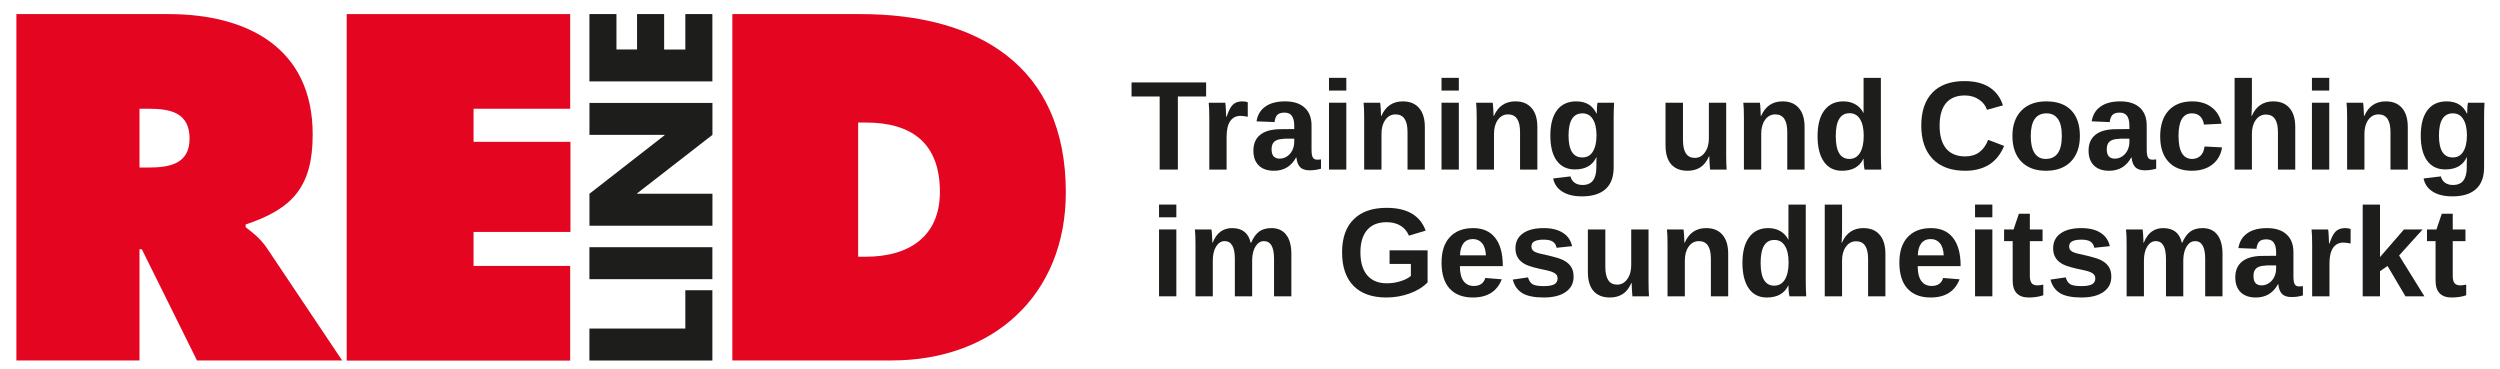
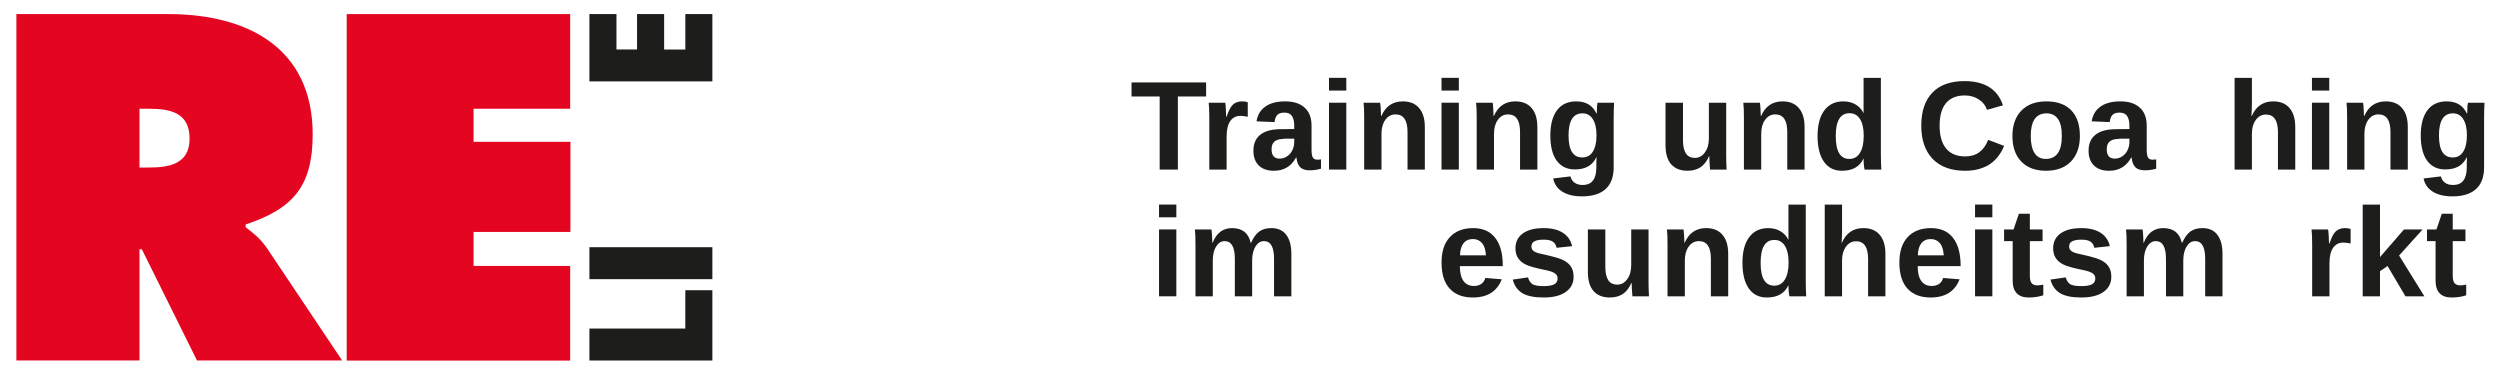
<svg xmlns="http://www.w3.org/2000/svg" width="352" zoomAndPan="magnify" viewBox="0 0 264 39" height="52" preserveAspectRatio="xMidYMid meet" version="1.0">
  <defs>
    <g />
  </defs>
  <path fill="#e40521" d="M 1.73 1.488 L 17.789 1.488 C 26.035 1.488 33.02 4.984 33.02 14.199 C 33.02 19.73 30.887 22.059 25.941 23.703 L 25.941 23.992 C 26.617 24.527 27.441 25.109 28.172 26.18 L 36.129 38.062 L 20.801 38.062 L 14.977 26.32 L 14.73 26.32 L 14.73 38.062 L 1.73 38.062 Z M 14.73 17.691 L 15.656 17.691 C 17.84 17.691 20.02 17.352 20.02 14.637 C 20.02 11.922 18.035 11.484 15.75 11.484 L 14.73 11.484 Z M 14.73 17.691 " fill-opacity="1" fill-rule="nonzero" />
  <path fill="#e40521" d="M 36.613 1.488 L 60.211 1.488 L 60.211 11.484 L 50.008 11.484 L 50.008 14.977 L 60.238 14.977 L 60.238 24.492 L 50.008 24.492 L 50.008 28.082 L 60.211 28.082 L 60.211 38.078 L 36.613 38.078 Z M 36.613 1.488 " fill-opacity="1" fill-rule="nonzero" />
-   <path fill="#e40521" d="M 77.332 1.488 L 90.867 1.488 C 103.137 1.488 112.551 6.871 112.551 20.312 C 112.551 31.176 104.883 38.062 94.168 38.062 L 77.336 38.062 L 77.336 1.488 Z M 90.621 27.109 L 91.445 27.109 C 95.863 27.109 99.254 25.07 99.254 20.266 C 99.254 15.129 96.293 12.941 91.445 12.941 L 90.621 12.941 Z M 90.621 27.109 " fill-opacity="1" fill-rule="nonzero" />
  <path fill="#1d1d1b" d="M 72.371 34.695 L 72.371 30.648 L 75.227 30.648 L 75.227 38.07 L 62.242 38.07 L 62.242 34.695 Z M 72.371 34.695 " fill-opacity="1" fill-rule="nonzero" />
  <path fill="#1d1d1b" d="M 62.242 26.105 L 75.227 26.105 L 75.227 29.48 L 62.242 29.48 Z M 62.242 26.105 " fill-opacity="1" fill-rule="nonzero" />
-   <path fill="#1d1d1b" d="M 62.246 23.836 L 62.246 20.461 L 70.184 14.277 L 70.184 14.242 L 62.246 14.242 L 62.246 10.867 L 75.234 10.867 L 75.234 14.242 L 67.273 20.422 L 67.273 20.461 L 75.234 20.461 L 75.234 23.836 Z M 62.246 23.836 " fill-opacity="1" fill-rule="nonzero" />
  <path fill="#1d1d1b" d="M 65.105 5.223 L 67.273 5.223 L 67.273 1.488 L 70.133 1.488 L 70.133 5.227 L 72.371 5.227 L 72.371 1.488 L 75.227 1.488 L 75.227 8.598 L 62.242 8.598 L 62.242 1.488 L 65.098 1.488 L 65.098 5.227 Z M 65.105 5.223 " fill-opacity="1" fill-rule="nonzero" />
  <g fill="#1d1d1b" fill-opacity="1">
    <g transform="translate(119.335, 17.908)">
      <g>
        <path d="M 5.047 -7.719 L 5.047 0 L 3.125 0 L 3.125 -7.719 L 0.156 -7.719 L 0.156 -9.203 L 8.031 -9.203 L 8.031 -7.719 Z M 5.047 -7.719 " />
      </g>
    </g>
  </g>
  <g fill="#1d1d1b" fill-opacity="1">
    <g transform="translate(126.764, 17.908)">
      <g>
        <path d="M 0.938 0 L 0.938 -5.406 C 0.938 -5.789 0.93 -6.113 0.922 -6.375 C 0.91 -6.633 0.895 -6.863 0.875 -7.062 L 2.625 -7.062 C 2.645 -6.988 2.664 -6.75 2.688 -6.344 C 2.707 -5.945 2.719 -5.688 2.719 -5.562 L 2.75 -5.562 C 2.926 -6.051 3.082 -6.395 3.219 -6.594 C 3.352 -6.801 3.516 -6.953 3.703 -7.047 C 3.898 -7.148 4.145 -7.203 4.438 -7.203 C 4.664 -7.203 4.852 -7.172 5 -7.109 L 5 -5.578 C 4.707 -5.641 4.445 -5.672 4.219 -5.672 C 3.758 -5.672 3.398 -5.484 3.141 -5.109 C 2.891 -4.742 2.766 -4.195 2.766 -3.469 L 2.766 0 Z M 0.938 0 " />
      </g>
    </g>
  </g>
  <g fill="#1d1d1b" fill-opacity="1">
    <g transform="translate(131.968, 17.908)">
      <g>
        <path d="M 2.562 0.125 C 1.883 0.125 1.352 -0.055 0.969 -0.422 C 0.582 -0.797 0.391 -1.32 0.391 -2 C 0.391 -2.727 0.629 -3.285 1.109 -3.672 C 1.586 -4.055 2.281 -4.254 3.188 -4.266 L 4.703 -4.281 L 4.703 -4.641 C 4.703 -5.098 4.617 -5.441 4.453 -5.672 C 4.297 -5.898 4.035 -6.016 3.672 -6.016 C 3.328 -6.016 3.078 -5.938 2.922 -5.781 C 2.766 -5.625 2.664 -5.367 2.625 -5.016 L 0.719 -5.094 C 0.832 -5.781 1.145 -6.301 1.656 -6.656 C 2.164 -7.02 2.863 -7.203 3.75 -7.203 C 4.645 -7.203 5.332 -6.977 5.812 -6.531 C 6.289 -6.094 6.531 -5.469 6.531 -4.656 L 6.531 -2.094 C 6.531 -1.695 6.578 -1.422 6.672 -1.266 C 6.766 -1.117 6.914 -1.047 7.125 -1.047 C 7.258 -1.047 7.395 -1.055 7.531 -1.078 L 7.531 -0.094 C 7.414 -0.062 7.312 -0.035 7.219 -0.016 C 7.133 0.004 7.051 0.02 6.969 0.031 C 6.883 0.039 6.789 0.051 6.688 0.062 C 6.594 0.07 6.477 0.078 6.344 0.078 C 5.883 0.078 5.547 -0.031 5.328 -0.25 C 5.109 -0.477 4.977 -0.816 4.938 -1.266 L 4.891 -1.266 C 4.379 -0.336 3.602 0.125 2.562 0.125 Z M 4.703 -3.266 L 3.766 -3.266 C 3.336 -3.242 3.035 -3.191 2.859 -3.109 C 2.68 -3.035 2.547 -2.922 2.453 -2.766 C 2.359 -2.609 2.312 -2.398 2.312 -2.141 C 2.312 -1.805 2.383 -1.555 2.531 -1.391 C 2.688 -1.234 2.895 -1.156 3.156 -1.156 C 3.438 -1.156 3.695 -1.234 3.938 -1.391 C 4.176 -1.547 4.363 -1.758 4.5 -2.031 C 4.633 -2.312 4.703 -2.602 4.703 -2.906 Z M 4.703 -3.266 " />
      </g>
    </g>
  </g>
  <g fill="#1d1d1b" fill-opacity="1">
    <g transform="translate(139.404, 17.908)">
      <g>
        <path d="M 0.938 -8.344 L 0.938 -9.688 L 2.766 -9.688 L 2.766 -8.344 Z M 0.938 0 L 0.938 -7.062 L 2.766 -7.062 L 2.766 0 Z M 0.938 0 " />
      </g>
    </g>
  </g>
  <g fill="#1d1d1b" fill-opacity="1">
    <g transform="translate(143.119, 17.908)">
      <g>
        <path d="M 5.516 0 L 5.516 -3.969 C 5.516 -5.207 5.094 -5.828 4.25 -5.828 C 3.801 -5.828 3.441 -5.633 3.172 -5.25 C 2.898 -4.875 2.766 -4.383 2.766 -3.781 L 2.766 0 L 0.938 0 L 0.938 -5.484 C 0.938 -5.859 0.93 -6.164 0.922 -6.406 C 0.91 -6.656 0.895 -6.875 0.875 -7.062 L 2.625 -7.062 C 2.645 -6.977 2.664 -6.754 2.688 -6.391 C 2.707 -6.035 2.719 -5.789 2.719 -5.656 L 2.75 -5.656 C 2.988 -6.195 3.297 -6.586 3.672 -6.828 C 4.047 -7.078 4.492 -7.203 5.016 -7.203 C 5.766 -7.203 6.336 -6.969 6.734 -6.5 C 7.141 -6.039 7.344 -5.367 7.344 -4.484 L 7.344 0 Z M 5.516 0 " />
      </g>
    </g>
  </g>
  <g fill="#1d1d1b" fill-opacity="1">
    <g transform="translate(151.286, 17.908)">
      <g>
        <path d="M 0.938 -8.344 L 0.938 -9.688 L 2.766 -9.688 L 2.766 -8.344 Z M 0.938 0 L 0.938 -7.062 L 2.766 -7.062 L 2.766 0 Z M 0.938 0 " />
      </g>
    </g>
  </g>
  <g fill="#1d1d1b" fill-opacity="1">
    <g transform="translate(155.001, 17.908)">
      <g>
        <path d="M 5.516 0 L 5.516 -3.969 C 5.516 -5.207 5.094 -5.828 4.25 -5.828 C 3.801 -5.828 3.441 -5.633 3.172 -5.25 C 2.898 -4.875 2.766 -4.383 2.766 -3.781 L 2.766 0 L 0.938 0 L 0.938 -5.484 C 0.938 -5.859 0.93 -6.164 0.922 -6.406 C 0.91 -6.656 0.895 -6.875 0.875 -7.062 L 2.625 -7.062 C 2.645 -6.977 2.664 -6.754 2.688 -6.391 C 2.707 -6.035 2.719 -5.789 2.719 -5.656 L 2.75 -5.656 C 2.988 -6.195 3.297 -6.586 3.672 -6.828 C 4.047 -7.078 4.492 -7.203 5.016 -7.203 C 5.766 -7.203 6.336 -6.969 6.734 -6.5 C 7.141 -6.039 7.344 -5.367 7.344 -4.484 L 7.344 0 Z M 5.516 0 " />
      </g>
    </g>
  </g>
  <g fill="#1d1d1b" fill-opacity="1">
    <g transform="translate(163.169, 17.908)">
      <g>
        <path d="M 3.891 2.828 C 3.023 2.828 2.332 2.66 1.812 2.328 C 1.289 2.004 0.969 1.539 0.844 0.938 L 2.672 0.719 C 2.742 1 2.883 1.219 3.094 1.375 C 3.312 1.539 3.594 1.625 3.938 1.625 C 4.445 1.625 4.816 1.469 5.047 1.156 C 5.285 0.844 5.406 0.379 5.406 -0.234 L 5.406 -0.609 L 5.422 -1.312 L 5.406 -1.312 C 5.008 -0.445 4.254 -0.016 3.141 -0.016 C 2.316 -0.016 1.676 -0.32 1.219 -0.938 C 0.77 -1.562 0.547 -2.445 0.547 -3.594 C 0.547 -4.75 0.781 -5.641 1.25 -6.266 C 1.719 -6.891 2.395 -7.203 3.281 -7.203 C 4.301 -7.203 5.008 -6.781 5.406 -5.938 L 5.453 -5.938 C 5.453 -6.082 5.457 -6.285 5.469 -6.547 C 5.488 -6.805 5.508 -6.977 5.531 -7.062 L 7.281 -7.062 C 7.25 -6.594 7.234 -6.051 7.234 -5.438 L 7.234 -0.219 C 7.234 0.789 6.945 1.551 6.375 2.062 C 5.812 2.57 4.984 2.828 3.891 2.828 Z M 5.422 -3.625 C 5.422 -4.352 5.289 -4.922 5.031 -5.328 C 4.781 -5.734 4.414 -5.938 3.938 -5.938 C 2.957 -5.938 2.469 -5.156 2.469 -3.594 C 2.469 -2.051 2.953 -1.281 3.922 -1.281 C 4.41 -1.281 4.781 -1.484 5.031 -1.891 C 5.289 -2.305 5.422 -2.883 5.422 -3.625 Z M 5.422 -3.625 " />
      </g>
    </g>
  </g>
  <g fill="#1d1d1b" fill-opacity="1">
    <g transform="translate(171.337, 17.908)">
      <g />
    </g>
  </g>
  <g fill="#1d1d1b" fill-opacity="1">
    <g transform="translate(175.051, 17.908)">
      <g>
        <path d="M 2.672 -7.062 L 2.672 -3.109 C 2.672 -1.859 3.086 -1.234 3.922 -1.234 C 4.359 -1.234 4.711 -1.426 4.984 -1.812 C 5.266 -2.195 5.406 -2.688 5.406 -3.281 L 5.406 -7.062 L 7.234 -7.062 L 7.234 -1.578 C 7.234 -0.973 7.25 -0.445 7.281 0 L 5.531 0 C 5.477 -0.625 5.453 -1.094 5.453 -1.406 L 5.422 -1.406 C 5.18 -0.863 4.875 -0.473 4.5 -0.234 C 4.125 0.004 3.676 0.125 3.156 0.125 C 2.406 0.125 1.828 -0.102 1.422 -0.562 C 1.023 -1.02 0.828 -1.691 0.828 -2.578 L 0.828 -7.062 Z M 2.672 -7.062 " />
      </g>
    </g>
  </g>
  <g fill="#1d1d1b" fill-opacity="1">
    <g transform="translate(183.219, 17.908)">
      <g>
        <path d="M 5.516 0 L 5.516 -3.969 C 5.516 -5.207 5.094 -5.828 4.25 -5.828 C 3.801 -5.828 3.441 -5.633 3.172 -5.25 C 2.898 -4.875 2.766 -4.383 2.766 -3.781 L 2.766 0 L 0.938 0 L 0.938 -5.484 C 0.938 -5.859 0.93 -6.164 0.922 -6.406 C 0.91 -6.656 0.895 -6.875 0.875 -7.062 L 2.625 -7.062 C 2.645 -6.977 2.664 -6.754 2.688 -6.391 C 2.707 -6.035 2.719 -5.789 2.719 -5.656 L 2.75 -5.656 C 2.988 -6.195 3.297 -6.586 3.672 -6.828 C 4.047 -7.078 4.492 -7.203 5.016 -7.203 C 5.766 -7.203 6.336 -6.969 6.734 -6.5 C 7.141 -6.039 7.344 -5.367 7.344 -4.484 L 7.344 0 Z M 5.516 0 " />
      </g>
    </g>
  </g>
  <g fill="#1d1d1b" fill-opacity="1">
    <g transform="translate(191.387, 17.908)">
      <g>
        <path d="M 5.516 0 C 5.492 -0.062 5.469 -0.223 5.438 -0.484 C 5.414 -0.754 5.406 -0.977 5.406 -1.156 L 5.391 -1.156 C 4.992 -0.301 4.238 0.125 3.125 0.125 C 2.301 0.125 1.664 -0.191 1.219 -0.828 C 0.77 -1.473 0.547 -2.375 0.547 -3.531 C 0.547 -4.695 0.781 -5.598 1.25 -6.234 C 1.727 -6.879 2.398 -7.203 3.266 -7.203 C 3.766 -7.203 4.195 -7.094 4.562 -6.875 C 4.926 -6.664 5.207 -6.359 5.406 -5.953 L 5.406 -9.688 L 7.234 -9.688 L 7.234 -1.547 C 7.234 -1.109 7.25 -0.594 7.281 0 Z M 5.422 -3.578 C 5.422 -4.336 5.289 -4.922 5.031 -5.328 C 4.781 -5.742 4.41 -5.953 3.922 -5.953 C 3.43 -5.953 3.066 -5.75 2.828 -5.344 C 2.586 -4.945 2.469 -4.344 2.469 -3.531 C 2.469 -1.926 2.945 -1.125 3.906 -1.125 C 4.383 -1.125 4.754 -1.332 5.016 -1.75 C 5.285 -2.176 5.422 -2.785 5.422 -3.578 Z M 5.422 -3.578 " />
      </g>
    </g>
  </g>
  <g fill="#1d1d1b" fill-opacity="1">
    <g transform="translate(198.94, 17.908)">
      <g />
    </g>
  </g>
  <g fill="#1d1d1b" fill-opacity="1">
    <g transform="translate(202.339, 17.908)">
      <g>
        <path d="M 5.188 -1.391 C 6.352 -1.391 7.16 -1.973 7.609 -3.141 L 9.297 -2.5 C 8.93 -1.613 8.398 -0.953 7.703 -0.516 C 7.004 -0.086 6.164 0.125 5.188 0.125 C 3.707 0.125 2.562 -0.289 1.75 -1.125 C 0.945 -1.969 0.547 -3.141 0.547 -4.641 C 0.547 -6.148 0.938 -7.312 1.719 -8.125 C 2.5 -8.938 3.629 -9.344 5.109 -9.344 C 6.191 -9.344 7.07 -9.125 7.75 -8.688 C 8.426 -8.258 8.898 -7.625 9.172 -6.781 L 7.484 -6.312 C 7.336 -6.77 7.051 -7.133 6.625 -7.406 C 6.207 -7.688 5.711 -7.828 5.141 -7.828 C 4.273 -7.828 3.613 -7.555 3.156 -7.016 C 2.707 -6.473 2.484 -5.68 2.484 -4.641 C 2.484 -3.586 2.711 -2.781 3.172 -2.219 C 3.641 -1.664 4.312 -1.391 5.188 -1.391 Z M 5.188 -1.391 " />
      </g>
    </g>
  </g>
  <g fill="#1d1d1b" fill-opacity="1">
    <g transform="translate(211.995, 17.908)">
      <g>
        <path d="M 7.641 -3.547 C 7.641 -2.398 7.32 -1.5 6.688 -0.844 C 6.051 -0.195 5.176 0.125 4.062 0.125 C 2.957 0.125 2.086 -0.195 1.453 -0.844 C 0.828 -1.5 0.516 -2.398 0.516 -3.547 C 0.516 -4.68 0.828 -5.57 1.453 -6.219 C 2.086 -6.875 2.969 -7.203 4.094 -7.203 C 5.25 -7.203 6.129 -6.883 6.734 -6.25 C 7.336 -5.625 7.641 -4.723 7.641 -3.547 Z M 5.734 -3.547 C 5.734 -4.379 5.594 -4.984 5.312 -5.359 C 5.039 -5.742 4.645 -5.938 4.125 -5.938 C 3.008 -5.938 2.453 -5.141 2.453 -3.547 C 2.453 -2.754 2.586 -2.148 2.859 -1.734 C 3.129 -1.328 3.52 -1.125 4.031 -1.125 C 5.164 -1.125 5.734 -1.93 5.734 -3.547 Z M 5.734 -3.547 " />
      </g>
    </g>
  </g>
  <g fill="#1d1d1b" fill-opacity="1">
    <g transform="translate(220.162, 17.908)">
      <g>
        <path d="M 2.562 0.125 C 1.883 0.125 1.352 -0.055 0.969 -0.422 C 0.582 -0.797 0.391 -1.32 0.391 -2 C 0.391 -2.727 0.629 -3.285 1.109 -3.672 C 1.586 -4.055 2.281 -4.254 3.188 -4.266 L 4.703 -4.281 L 4.703 -4.641 C 4.703 -5.098 4.617 -5.441 4.453 -5.672 C 4.297 -5.898 4.035 -6.016 3.672 -6.016 C 3.328 -6.016 3.078 -5.938 2.922 -5.781 C 2.766 -5.625 2.664 -5.367 2.625 -5.016 L 0.719 -5.094 C 0.832 -5.781 1.145 -6.301 1.656 -6.656 C 2.164 -7.02 2.863 -7.203 3.75 -7.203 C 4.645 -7.203 5.332 -6.977 5.812 -6.531 C 6.289 -6.094 6.531 -5.469 6.531 -4.656 L 6.531 -2.094 C 6.531 -1.695 6.578 -1.422 6.672 -1.266 C 6.766 -1.117 6.914 -1.047 7.125 -1.047 C 7.258 -1.047 7.395 -1.055 7.531 -1.078 L 7.531 -0.094 C 7.414 -0.062 7.312 -0.035 7.219 -0.016 C 7.133 0.004 7.051 0.02 6.969 0.031 C 6.883 0.039 6.789 0.051 6.688 0.062 C 6.594 0.07 6.477 0.078 6.344 0.078 C 5.883 0.078 5.547 -0.031 5.328 -0.25 C 5.109 -0.477 4.977 -0.816 4.938 -1.266 L 4.891 -1.266 C 4.379 -0.336 3.602 0.125 2.562 0.125 Z M 4.703 -3.266 L 3.766 -3.266 C 3.336 -3.242 3.035 -3.191 2.859 -3.109 C 2.68 -3.035 2.547 -2.922 2.453 -2.766 C 2.359 -2.609 2.312 -2.398 2.312 -2.141 C 2.312 -1.805 2.383 -1.555 2.531 -1.391 C 2.688 -1.234 2.895 -1.156 3.156 -1.156 C 3.438 -1.156 3.695 -1.234 3.938 -1.391 C 4.176 -1.547 4.363 -1.758 4.5 -2.031 C 4.633 -2.312 4.703 -2.602 4.703 -2.906 Z M 4.703 -3.266 " />
      </g>
    </g>
  </g>
  <g fill="#1d1d1b" fill-opacity="1">
    <g transform="translate(227.599, 17.908)">
      <g>
-         <path d="M 3.875 0.125 C 2.801 0.125 1.973 -0.191 1.391 -0.828 C 0.805 -1.461 0.516 -2.352 0.516 -3.5 C 0.516 -4.664 0.805 -5.57 1.391 -6.219 C 1.984 -6.875 2.82 -7.203 3.906 -7.203 C 4.738 -7.203 5.426 -6.988 5.969 -6.562 C 6.508 -6.145 6.852 -5.57 7 -4.844 L 5.141 -4.75 C 5.086 -5.113 4.957 -5.398 4.75 -5.609 C 4.539 -5.828 4.242 -5.938 3.859 -5.938 C 2.922 -5.938 2.453 -5.145 2.453 -3.562 C 2.453 -1.938 2.93 -1.125 3.891 -1.125 C 4.242 -1.125 4.535 -1.234 4.766 -1.453 C 5.004 -1.672 5.148 -2 5.203 -2.438 L 7.047 -2.344 C 6.984 -1.863 6.812 -1.43 6.531 -1.047 C 6.25 -0.672 5.879 -0.379 5.422 -0.172 C 4.961 0.023 4.445 0.125 3.875 0.125 Z M 3.875 0.125 " />
-       </g>
+         </g>
    </g>
  </g>
  <g fill="#1d1d1b" fill-opacity="1">
    <g transform="translate(235.035, 17.908)">
      <g>
        <path d="M 2.75 -5.656 C 2.988 -6.195 3.297 -6.586 3.672 -6.828 C 4.047 -7.078 4.492 -7.203 5.016 -7.203 C 5.766 -7.203 6.336 -6.969 6.734 -6.5 C 7.141 -6.039 7.344 -5.367 7.344 -4.484 L 7.344 0 L 5.516 0 L 5.516 -3.953 C 5.516 -5.191 5.094 -5.812 4.25 -5.812 C 3.801 -5.812 3.441 -5.617 3.172 -5.234 C 2.898 -4.859 2.766 -4.375 2.766 -3.781 L 2.766 0 L 0.938 0 L 0.938 -9.688 L 2.766 -9.688 L 2.766 -7.047 C 2.766 -6.566 2.75 -6.102 2.719 -5.656 Z M 2.75 -5.656 " />
      </g>
    </g>
  </g>
  <g fill="#1d1d1b" fill-opacity="1">
    <g transform="translate(243.203, 17.908)">
      <g>
        <path d="M 0.938 -8.344 L 0.938 -9.688 L 2.766 -9.688 L 2.766 -8.344 Z M 0.938 0 L 0.938 -7.062 L 2.766 -7.062 L 2.766 0 Z M 0.938 0 " />
      </g>
    </g>
  </g>
  <g fill="#1d1d1b" fill-opacity="1">
    <g transform="translate(246.918, 17.908)">
      <g>
        <path d="M 5.516 0 L 5.516 -3.969 C 5.516 -5.207 5.094 -5.828 4.25 -5.828 C 3.801 -5.828 3.441 -5.633 3.172 -5.25 C 2.898 -4.875 2.766 -4.383 2.766 -3.781 L 2.766 0 L 0.938 0 L 0.938 -5.484 C 0.938 -5.859 0.93 -6.164 0.922 -6.406 C 0.91 -6.656 0.895 -6.875 0.875 -7.062 L 2.625 -7.062 C 2.645 -6.977 2.664 -6.754 2.688 -6.391 C 2.707 -6.035 2.719 -5.789 2.719 -5.656 L 2.75 -5.656 C 2.988 -6.195 3.297 -6.586 3.672 -6.828 C 4.047 -7.078 4.492 -7.203 5.016 -7.203 C 5.766 -7.203 6.336 -6.969 6.734 -6.5 C 7.141 -6.039 7.344 -5.367 7.344 -4.484 L 7.344 0 Z M 5.516 0 " />
      </g>
    </g>
  </g>
  <g fill="#1d1d1b" fill-opacity="1">
    <g transform="translate(255.085, 17.908)">
      <g>
        <path d="M 3.891 2.828 C 3.023 2.828 2.332 2.66 1.812 2.328 C 1.289 2.004 0.969 1.539 0.844 0.938 L 2.672 0.719 C 2.742 1 2.883 1.219 3.094 1.375 C 3.312 1.539 3.594 1.625 3.938 1.625 C 4.445 1.625 4.816 1.469 5.047 1.156 C 5.285 0.844 5.406 0.379 5.406 -0.234 L 5.406 -0.609 L 5.422 -1.312 L 5.406 -1.312 C 5.008 -0.445 4.254 -0.016 3.141 -0.016 C 2.316 -0.016 1.676 -0.32 1.219 -0.938 C 0.77 -1.562 0.547 -2.445 0.547 -3.594 C 0.547 -4.75 0.781 -5.641 1.25 -6.266 C 1.719 -6.891 2.395 -7.203 3.281 -7.203 C 4.301 -7.203 5.008 -6.781 5.406 -5.938 L 5.453 -5.938 C 5.453 -6.082 5.457 -6.285 5.469 -6.547 C 5.488 -6.805 5.508 -6.977 5.531 -7.062 L 7.281 -7.062 C 7.25 -6.594 7.234 -6.051 7.234 -5.438 L 7.234 -0.219 C 7.234 0.789 6.945 1.551 6.375 2.062 C 5.812 2.57 4.984 2.828 3.891 2.828 Z M 5.422 -3.625 C 5.422 -4.352 5.289 -4.922 5.031 -5.328 C 4.781 -5.734 4.414 -5.938 3.938 -5.938 C 2.957 -5.938 2.469 -5.156 2.469 -3.594 C 2.469 -2.051 2.953 -1.281 3.922 -1.281 C 4.41 -1.281 4.781 -1.484 5.031 -1.891 C 5.289 -2.305 5.422 -2.883 5.422 -3.625 Z M 5.422 -3.625 " />
      </g>
    </g>
  </g>
  <g fill="#1d1d1b" fill-opacity="1">
    <g transform="translate(119.335, 31.291)">
      <g />
    </g>
  </g>
  <g fill="#1d1d1b" fill-opacity="1">
    <g transform="translate(121.456, 31.291)">
      <g>
        <path d="M 0.938 -8.344 L 0.938 -9.688 L 2.766 -9.688 L 2.766 -8.344 Z M 0.938 0 L 0.938 -7.062 L 2.766 -7.062 L 2.766 0 Z M 0.938 0 " />
      </g>
    </g>
  </g>
  <g fill="#1d1d1b" fill-opacity="1">
    <g transform="translate(125.305, 31.291)">
      <g>
        <path d="M 5.094 0 L 5.094 -3.969 C 5.094 -5.207 4.734 -5.828 4.016 -5.828 C 3.648 -5.828 3.348 -5.633 3.109 -5.25 C 2.879 -4.875 2.766 -4.383 2.766 -3.781 L 2.766 0 L 0.938 0 L 0.938 -5.484 C 0.938 -5.859 0.93 -6.164 0.922 -6.406 C 0.91 -6.656 0.895 -6.875 0.875 -7.062 L 2.625 -7.062 C 2.645 -6.977 2.664 -6.754 2.688 -6.391 C 2.707 -6.035 2.719 -5.789 2.719 -5.656 L 2.75 -5.656 C 2.969 -6.195 3.242 -6.586 3.578 -6.828 C 3.922 -7.078 4.328 -7.203 4.797 -7.203 C 5.879 -7.203 6.535 -6.688 6.766 -5.656 L 6.812 -5.656 C 7.051 -6.207 7.336 -6.602 7.672 -6.844 C 8.004 -7.082 8.43 -7.203 8.953 -7.203 C 9.641 -7.203 10.16 -6.969 10.516 -6.5 C 10.879 -6.031 11.062 -5.359 11.062 -4.484 L 11.062 0 L 9.234 0 L 9.234 -3.969 C 9.234 -5.207 8.879 -5.828 8.172 -5.828 C 7.816 -5.828 7.523 -5.648 7.297 -5.297 C 7.066 -4.953 6.941 -4.477 6.922 -3.875 L 6.922 0 Z M 5.094 0 " />
      </g>
    </g>
  </g>
  <g fill="#1d1d1b" fill-opacity="1">
    <g transform="translate(137.327, 31.291)">
      <g />
    </g>
  </g>
  <g fill="#1d1d1b" fill-opacity="1">
    <g transform="translate(141.176, 31.291)">
      <g>
-         <path d="M 5.266 -1.375 C 5.766 -1.375 6.25 -1.445 6.719 -1.594 C 7.188 -1.738 7.551 -1.926 7.812 -2.156 L 7.812 -3.422 L 5.562 -3.422 L 5.562 -4.859 L 9.578 -4.859 L 9.578 -1.469 C 9.086 -0.969 8.453 -0.578 7.672 -0.297 C 6.891 -0.016 6.07 0.125 5.219 0.125 C 3.719 0.125 2.562 -0.285 1.75 -1.109 C 0.945 -1.941 0.547 -3.117 0.547 -4.641 C 0.547 -6.16 0.953 -7.32 1.766 -8.125 C 2.578 -8.938 3.738 -9.344 5.25 -9.344 C 7.414 -9.344 8.789 -8.539 9.375 -6.938 L 7.609 -6.406 C 7.41 -6.875 7.109 -7.227 6.703 -7.469 C 6.297 -7.707 5.812 -7.828 5.25 -7.828 C 4.352 -7.828 3.664 -7.551 3.188 -7 C 2.719 -6.445 2.484 -5.66 2.484 -4.641 C 2.484 -3.598 2.723 -2.789 3.203 -2.219 C 3.691 -1.656 4.379 -1.375 5.266 -1.375 Z M 5.266 -1.375 " />
-       </g>
+         </g>
    </g>
  </g>
  <g fill="#1d1d1b" fill-opacity="1">
    <g transform="translate(151.711, 31.291)">
      <g>
        <path d="M 3.828 0.125 C 2.766 0.125 1.945 -0.188 1.375 -0.812 C 0.801 -1.438 0.516 -2.352 0.516 -3.562 C 0.516 -4.727 0.805 -5.625 1.391 -6.25 C 1.973 -6.883 2.797 -7.203 3.859 -7.203 C 4.867 -7.203 5.641 -6.863 6.172 -6.188 C 6.711 -5.508 6.984 -4.523 6.984 -3.234 L 6.984 -3.188 L 2.453 -3.188 C 2.453 -2.5 2.578 -1.977 2.828 -1.625 C 3.086 -1.27 3.453 -1.094 3.922 -1.094 C 4.566 -1.094 4.973 -1.375 5.141 -1.938 L 6.875 -1.797 C 6.375 -0.516 5.359 0.125 3.828 0.125 Z M 3.828 -6.047 C 3.398 -6.047 3.066 -5.895 2.828 -5.594 C 2.598 -5.289 2.477 -4.867 2.469 -4.328 L 5.203 -4.328 C 5.172 -4.898 5.035 -5.328 4.797 -5.609 C 4.555 -5.898 4.234 -6.047 3.828 -6.047 Z M 3.828 -6.047 " />
      </g>
    </g>
  </g>
  <g fill="#1d1d1b" fill-opacity="1">
    <g transform="translate(159.281, 31.291)">
      <g>
        <path d="M 6.891 -2.062 C 6.891 -1.375 6.609 -0.836 6.047 -0.453 C 5.492 -0.066 4.723 0.125 3.734 0.125 C 2.754 0.125 2.004 -0.023 1.484 -0.328 C 0.973 -0.641 0.633 -1.117 0.469 -1.766 L 2.078 -2 C 2.172 -1.664 2.328 -1.426 2.547 -1.281 C 2.773 -1.145 3.172 -1.078 3.734 -1.078 C 4.242 -1.078 4.613 -1.141 4.844 -1.266 C 5.082 -1.398 5.203 -1.609 5.203 -1.891 C 5.203 -2.117 5.109 -2.297 4.922 -2.422 C 4.734 -2.555 4.41 -2.672 3.953 -2.766 C 2.922 -2.973 2.223 -3.164 1.859 -3.344 C 1.492 -3.52 1.219 -3.75 1.031 -4.031 C 0.844 -4.312 0.75 -4.656 0.75 -5.062 C 0.75 -5.738 1.008 -6.266 1.531 -6.641 C 2.051 -7.016 2.785 -7.203 3.734 -7.203 C 4.578 -7.203 5.254 -7.035 5.766 -6.703 C 6.273 -6.379 6.598 -5.91 6.734 -5.297 L 5.094 -5.125 C 5.039 -5.414 4.91 -5.629 4.703 -5.766 C 4.504 -5.91 4.18 -5.984 3.734 -5.984 C 3.305 -5.984 2.984 -5.926 2.766 -5.812 C 2.547 -5.707 2.438 -5.52 2.438 -5.25 C 2.438 -5.051 2.52 -4.891 2.688 -4.766 C 2.852 -4.648 3.133 -4.551 3.531 -4.469 C 4.082 -4.352 4.57 -4.234 5 -4.109 C 5.438 -3.992 5.781 -3.852 6.031 -3.688 C 6.289 -3.531 6.5 -3.32 6.656 -3.062 C 6.812 -2.801 6.891 -2.469 6.891 -2.062 Z M 6.891 -2.062 " />
      </g>
    </g>
  </g>
  <g fill="#1d1d1b" fill-opacity="1">
    <g transform="translate(166.851, 31.291)">
      <g>
        <path d="M 2.672 -7.062 L 2.672 -3.109 C 2.672 -1.859 3.086 -1.234 3.922 -1.234 C 4.359 -1.234 4.711 -1.426 4.984 -1.812 C 5.266 -2.195 5.406 -2.688 5.406 -3.281 L 5.406 -7.062 L 7.234 -7.062 L 7.234 -1.578 C 7.234 -0.973 7.25 -0.445 7.281 0 L 5.531 0 C 5.477 -0.625 5.453 -1.094 5.453 -1.406 L 5.422 -1.406 C 5.18 -0.863 4.875 -0.473 4.5 -0.234 C 4.125 0.004 3.676 0.125 3.156 0.125 C 2.406 0.125 1.828 -0.102 1.422 -0.562 C 1.023 -1.02 0.828 -1.691 0.828 -2.578 L 0.828 -7.062 Z M 2.672 -7.062 " />
      </g>
    </g>
  </g>
  <g fill="#1d1d1b" fill-opacity="1">
    <g transform="translate(175.153, 31.291)">
      <g>
        <path d="M 5.516 0 L 5.516 -3.969 C 5.516 -5.207 5.094 -5.828 4.25 -5.828 C 3.801 -5.828 3.441 -5.633 3.172 -5.25 C 2.898 -4.875 2.766 -4.383 2.766 -3.781 L 2.766 0 L 0.938 0 L 0.938 -5.484 C 0.938 -5.859 0.93 -6.164 0.922 -6.406 C 0.91 -6.656 0.895 -6.875 0.875 -7.062 L 2.625 -7.062 C 2.645 -6.977 2.664 -6.754 2.688 -6.391 C 2.707 -6.035 2.719 -5.789 2.719 -5.656 L 2.75 -5.656 C 2.988 -6.195 3.297 -6.586 3.672 -6.828 C 4.047 -7.078 4.492 -7.203 5.016 -7.203 C 5.766 -7.203 6.336 -6.969 6.734 -6.5 C 7.141 -6.039 7.344 -5.367 7.344 -4.484 L 7.344 0 Z M 5.516 0 " />
      </g>
    </g>
  </g>
  <g fill="#1d1d1b" fill-opacity="1">
    <g transform="translate(183.454, 31.291)">
      <g>
        <path d="M 5.516 0 C 5.492 -0.062 5.469 -0.223 5.438 -0.484 C 5.414 -0.754 5.406 -0.977 5.406 -1.156 L 5.391 -1.156 C 4.992 -0.301 4.238 0.125 3.125 0.125 C 2.301 0.125 1.664 -0.191 1.219 -0.828 C 0.77 -1.473 0.547 -2.375 0.547 -3.531 C 0.547 -4.695 0.781 -5.598 1.25 -6.234 C 1.727 -6.879 2.398 -7.203 3.266 -7.203 C 3.766 -7.203 4.195 -7.094 4.562 -6.875 C 4.926 -6.664 5.207 -6.359 5.406 -5.953 L 5.406 -9.688 L 7.234 -9.688 L 7.234 -1.547 C 7.234 -1.109 7.25 -0.594 7.281 0 Z M 5.422 -3.578 C 5.422 -4.336 5.289 -4.922 5.031 -5.328 C 4.781 -5.742 4.41 -5.953 3.922 -5.953 C 3.43 -5.953 3.066 -5.75 2.828 -5.344 C 2.586 -4.945 2.469 -4.344 2.469 -3.531 C 2.469 -1.926 2.945 -1.125 3.906 -1.125 C 4.383 -1.125 4.754 -1.332 5.016 -1.75 C 5.285 -2.176 5.422 -2.785 5.422 -3.578 Z M 5.422 -3.578 " />
      </g>
    </g>
  </g>
  <g fill="#1d1d1b" fill-opacity="1">
    <g transform="translate(191.755, 31.291)">
      <g>
        <path d="M 2.75 -5.656 C 2.988 -6.195 3.297 -6.586 3.672 -6.828 C 4.047 -7.078 4.492 -7.203 5.016 -7.203 C 5.766 -7.203 6.336 -6.969 6.734 -6.5 C 7.141 -6.039 7.344 -5.367 7.344 -4.484 L 7.344 0 L 5.516 0 L 5.516 -3.953 C 5.516 -5.191 5.094 -5.812 4.25 -5.812 C 3.801 -5.812 3.441 -5.617 3.172 -5.234 C 2.898 -4.859 2.766 -4.375 2.766 -3.781 L 2.766 0 L 0.938 0 L 0.938 -9.688 L 2.766 -9.688 L 2.766 -7.047 C 2.766 -6.566 2.75 -6.102 2.719 -5.656 Z M 2.75 -5.656 " />
      </g>
    </g>
  </g>
  <g fill="#1d1d1b" fill-opacity="1">
    <g transform="translate(200.057, 31.291)">
      <g>
        <path d="M 3.828 0.125 C 2.766 0.125 1.945 -0.188 1.375 -0.812 C 0.801 -1.438 0.516 -2.352 0.516 -3.562 C 0.516 -4.727 0.805 -5.625 1.391 -6.25 C 1.973 -6.883 2.797 -7.203 3.859 -7.203 C 4.867 -7.203 5.641 -6.863 6.172 -6.188 C 6.711 -5.508 6.984 -4.523 6.984 -3.234 L 6.984 -3.188 L 2.453 -3.188 C 2.453 -2.5 2.578 -1.977 2.828 -1.625 C 3.086 -1.27 3.453 -1.094 3.922 -1.094 C 4.566 -1.094 4.973 -1.375 5.141 -1.938 L 6.875 -1.797 C 6.375 -0.516 5.359 0.125 3.828 0.125 Z M 3.828 -6.047 C 3.398 -6.047 3.066 -5.895 2.828 -5.594 C 2.598 -5.289 2.477 -4.867 2.469 -4.328 L 5.203 -4.328 C 5.172 -4.898 5.035 -5.328 4.797 -5.609 C 4.555 -5.898 4.234 -6.047 3.828 -6.047 Z M 3.828 -6.047 " />
      </g>
    </g>
  </g>
  <g fill="#1d1d1b" fill-opacity="1">
    <g transform="translate(207.627, 31.291)">
      <g>
        <path d="M 0.938 -8.344 L 0.938 -9.688 L 2.766 -9.688 L 2.766 -8.344 Z M 0.938 0 L 0.938 -7.062 L 2.766 -7.062 L 2.766 0 Z M 0.938 0 " />
      </g>
    </g>
  </g>
  <g fill="#1d1d1b" fill-opacity="1">
    <g transform="translate(211.476, 31.291)">
      <g>
        <path d="M 2.75 0.125 C 2.207 0.125 1.789 -0.02 1.5 -0.312 C 1.207 -0.613 1.062 -1.062 1.062 -1.656 L 1.062 -5.828 L 0.156 -5.828 L 0.156 -7.062 L 1.156 -7.062 L 1.719 -8.719 L 2.875 -8.719 L 2.875 -7.062 L 4.219 -7.062 L 4.219 -5.828 L 2.875 -5.828 L 2.875 -2.156 C 2.875 -1.812 2.938 -1.555 3.062 -1.391 C 3.195 -1.234 3.398 -1.156 3.672 -1.156 C 3.816 -1.156 4.023 -1.18 4.297 -1.234 L 4.297 -0.109 C 3.836 0.047 3.32 0.125 2.75 0.125 Z M 2.75 0.125 " />
      </g>
    </g>
  </g>
  <g fill="#1d1d1b" fill-opacity="1">
    <g transform="translate(216.063, 31.291)">
      <g>
        <path d="M 6.891 -2.062 C 6.891 -1.375 6.609 -0.836 6.047 -0.453 C 5.492 -0.066 4.723 0.125 3.734 0.125 C 2.754 0.125 2.004 -0.023 1.484 -0.328 C 0.973 -0.641 0.633 -1.117 0.469 -1.766 L 2.078 -2 C 2.172 -1.664 2.328 -1.426 2.547 -1.281 C 2.773 -1.145 3.172 -1.078 3.734 -1.078 C 4.242 -1.078 4.613 -1.141 4.844 -1.266 C 5.082 -1.398 5.203 -1.609 5.203 -1.891 C 5.203 -2.117 5.109 -2.297 4.922 -2.422 C 4.734 -2.555 4.41 -2.672 3.953 -2.766 C 2.922 -2.973 2.223 -3.164 1.859 -3.344 C 1.492 -3.52 1.219 -3.75 1.031 -4.031 C 0.844 -4.312 0.75 -4.656 0.75 -5.062 C 0.75 -5.738 1.008 -6.266 1.531 -6.641 C 2.051 -7.016 2.785 -7.203 3.734 -7.203 C 4.578 -7.203 5.254 -7.035 5.766 -6.703 C 6.273 -6.379 6.598 -5.91 6.734 -5.297 L 5.094 -5.125 C 5.039 -5.414 4.91 -5.629 4.703 -5.766 C 4.504 -5.91 4.18 -5.984 3.734 -5.984 C 3.305 -5.984 2.984 -5.926 2.766 -5.812 C 2.547 -5.707 2.438 -5.52 2.438 -5.25 C 2.438 -5.051 2.52 -4.891 2.688 -4.766 C 2.852 -4.648 3.133 -4.551 3.531 -4.469 C 4.082 -4.352 4.57 -4.234 5 -4.109 C 5.438 -3.992 5.781 -3.852 6.031 -3.688 C 6.289 -3.531 6.5 -3.32 6.656 -3.062 C 6.812 -2.801 6.891 -2.469 6.891 -2.062 Z M 6.891 -2.062 " />
      </g>
    </g>
  </g>
  <g fill="#1d1d1b" fill-opacity="1">
    <g transform="translate(223.633, 31.291)">
      <g>
        <path d="M 5.094 0 L 5.094 -3.969 C 5.094 -5.207 4.734 -5.828 4.016 -5.828 C 3.648 -5.828 3.348 -5.633 3.109 -5.25 C 2.879 -4.875 2.766 -4.383 2.766 -3.781 L 2.766 0 L 0.938 0 L 0.938 -5.484 C 0.938 -5.859 0.93 -6.164 0.922 -6.406 C 0.91 -6.656 0.895 -6.875 0.875 -7.062 L 2.625 -7.062 C 2.645 -6.977 2.664 -6.754 2.688 -6.391 C 2.707 -6.035 2.719 -5.789 2.719 -5.656 L 2.75 -5.656 C 2.969 -6.195 3.242 -6.586 3.578 -6.828 C 3.922 -7.078 4.328 -7.203 4.797 -7.203 C 5.879 -7.203 6.535 -6.688 6.766 -5.656 L 6.812 -5.656 C 7.051 -6.207 7.336 -6.602 7.672 -6.844 C 8.004 -7.082 8.43 -7.203 8.953 -7.203 C 9.641 -7.203 10.16 -6.969 10.516 -6.5 C 10.879 -6.031 11.062 -5.359 11.062 -4.484 L 11.062 0 L 9.234 0 L 9.234 -3.969 C 9.234 -5.207 8.879 -5.828 8.172 -5.828 C 7.816 -5.828 7.523 -5.648 7.297 -5.297 C 7.066 -4.953 6.941 -4.477 6.922 -3.875 L 6.922 0 Z M 5.094 0 " />
      </g>
    </g>
  </g>
  <g fill="#1d1d1b" fill-opacity="1">
    <g transform="translate(235.656, 31.291)">
      <g>
-         <path d="M 2.562 0.125 C 1.883 0.125 1.352 -0.055 0.969 -0.422 C 0.582 -0.797 0.391 -1.32 0.391 -2 C 0.391 -2.727 0.629 -3.285 1.109 -3.672 C 1.586 -4.055 2.281 -4.254 3.188 -4.266 L 4.703 -4.281 L 4.703 -4.641 C 4.703 -5.098 4.617 -5.441 4.453 -5.672 C 4.297 -5.898 4.035 -6.016 3.672 -6.016 C 3.328 -6.016 3.078 -5.938 2.922 -5.781 C 2.766 -5.625 2.664 -5.367 2.625 -5.016 L 0.719 -5.094 C 0.832 -5.781 1.145 -6.301 1.656 -6.656 C 2.164 -7.02 2.863 -7.203 3.75 -7.203 C 4.645 -7.203 5.332 -6.977 5.812 -6.531 C 6.289 -6.094 6.531 -5.469 6.531 -4.656 L 6.531 -2.094 C 6.531 -1.695 6.578 -1.422 6.672 -1.266 C 6.766 -1.117 6.914 -1.047 7.125 -1.047 C 7.258 -1.047 7.395 -1.055 7.531 -1.078 L 7.531 -0.094 C 7.414 -0.062 7.312 -0.035 7.219 -0.016 C 7.133 0.004 7.051 0.02 6.969 0.031 C 6.883 0.039 6.789 0.051 6.688 0.062 C 6.594 0.07 6.477 0.078 6.344 0.078 C 5.883 0.078 5.547 -0.031 5.328 -0.25 C 5.109 -0.477 4.977 -0.816 4.938 -1.266 L 4.891 -1.266 C 4.379 -0.336 3.602 0.125 2.562 0.125 Z M 4.703 -3.266 L 3.766 -3.266 C 3.336 -3.242 3.035 -3.191 2.859 -3.109 C 2.68 -3.035 2.547 -2.922 2.453 -2.766 C 2.359 -2.609 2.312 -2.398 2.312 -2.141 C 2.312 -1.805 2.383 -1.555 2.531 -1.391 C 2.688 -1.234 2.895 -1.156 3.156 -1.156 C 3.438 -1.156 3.695 -1.234 3.938 -1.391 C 4.176 -1.547 4.363 -1.758 4.5 -2.031 C 4.633 -2.312 4.703 -2.602 4.703 -2.906 Z M 4.703 -3.266 " />
-       </g>
+         </g>
    </g>
  </g>
  <g fill="#1d1d1b" fill-opacity="1">
    <g transform="translate(243.226, 31.291)">
      <g>
        <path d="M 0.938 0 L 0.938 -5.406 C 0.938 -5.789 0.93 -6.113 0.922 -6.375 C 0.91 -6.633 0.895 -6.863 0.875 -7.062 L 2.625 -7.062 C 2.645 -6.988 2.664 -6.75 2.688 -6.344 C 2.707 -5.945 2.719 -5.688 2.719 -5.562 L 2.75 -5.562 C 2.926 -6.051 3.082 -6.395 3.219 -6.594 C 3.352 -6.801 3.516 -6.953 3.703 -7.047 C 3.898 -7.148 4.145 -7.203 4.438 -7.203 C 4.664 -7.203 4.852 -7.172 5 -7.109 L 5 -5.578 C 4.707 -5.641 4.445 -5.672 4.219 -5.672 C 3.758 -5.672 3.398 -5.484 3.141 -5.109 C 2.891 -4.742 2.766 -4.195 2.766 -3.469 L 2.766 0 Z M 0.938 0 " />
      </g>
    </g>
  </g>
  <g fill="#1d1d1b" fill-opacity="1">
    <g transform="translate(248.563, 31.291)">
      <g>
        <path d="M 5.453 0 L 3.562 -3.203 L 2.766 -2.656 L 2.766 0 L 0.938 0 L 0.938 -9.688 L 2.766 -9.688 L 2.766 -4.141 L 5.297 -7.062 L 7.266 -7.062 L 4.781 -4.312 L 7.453 0 Z M 5.453 0 " />
      </g>
    </g>
  </g>
  <g fill="#1d1d1b" fill-opacity="1">
    <g transform="translate(256.134, 31.291)">
      <g>
        <path d="M 2.75 0.125 C 2.207 0.125 1.789 -0.02 1.5 -0.312 C 1.207 -0.613 1.062 -1.062 1.062 -1.656 L 1.062 -5.828 L 0.156 -5.828 L 0.156 -7.062 L 1.156 -7.062 L 1.719 -8.719 L 2.875 -8.719 L 2.875 -7.062 L 4.219 -7.062 L 4.219 -5.828 L 2.875 -5.828 L 2.875 -2.156 C 2.875 -1.812 2.938 -1.555 3.062 -1.391 C 3.195 -1.234 3.398 -1.156 3.672 -1.156 C 3.816 -1.156 4.023 -1.18 4.297 -1.234 L 4.297 -0.109 C 3.836 0.047 3.32 0.125 2.75 0.125 Z M 2.75 0.125 " />
      </g>
    </g>
  </g>
</svg>